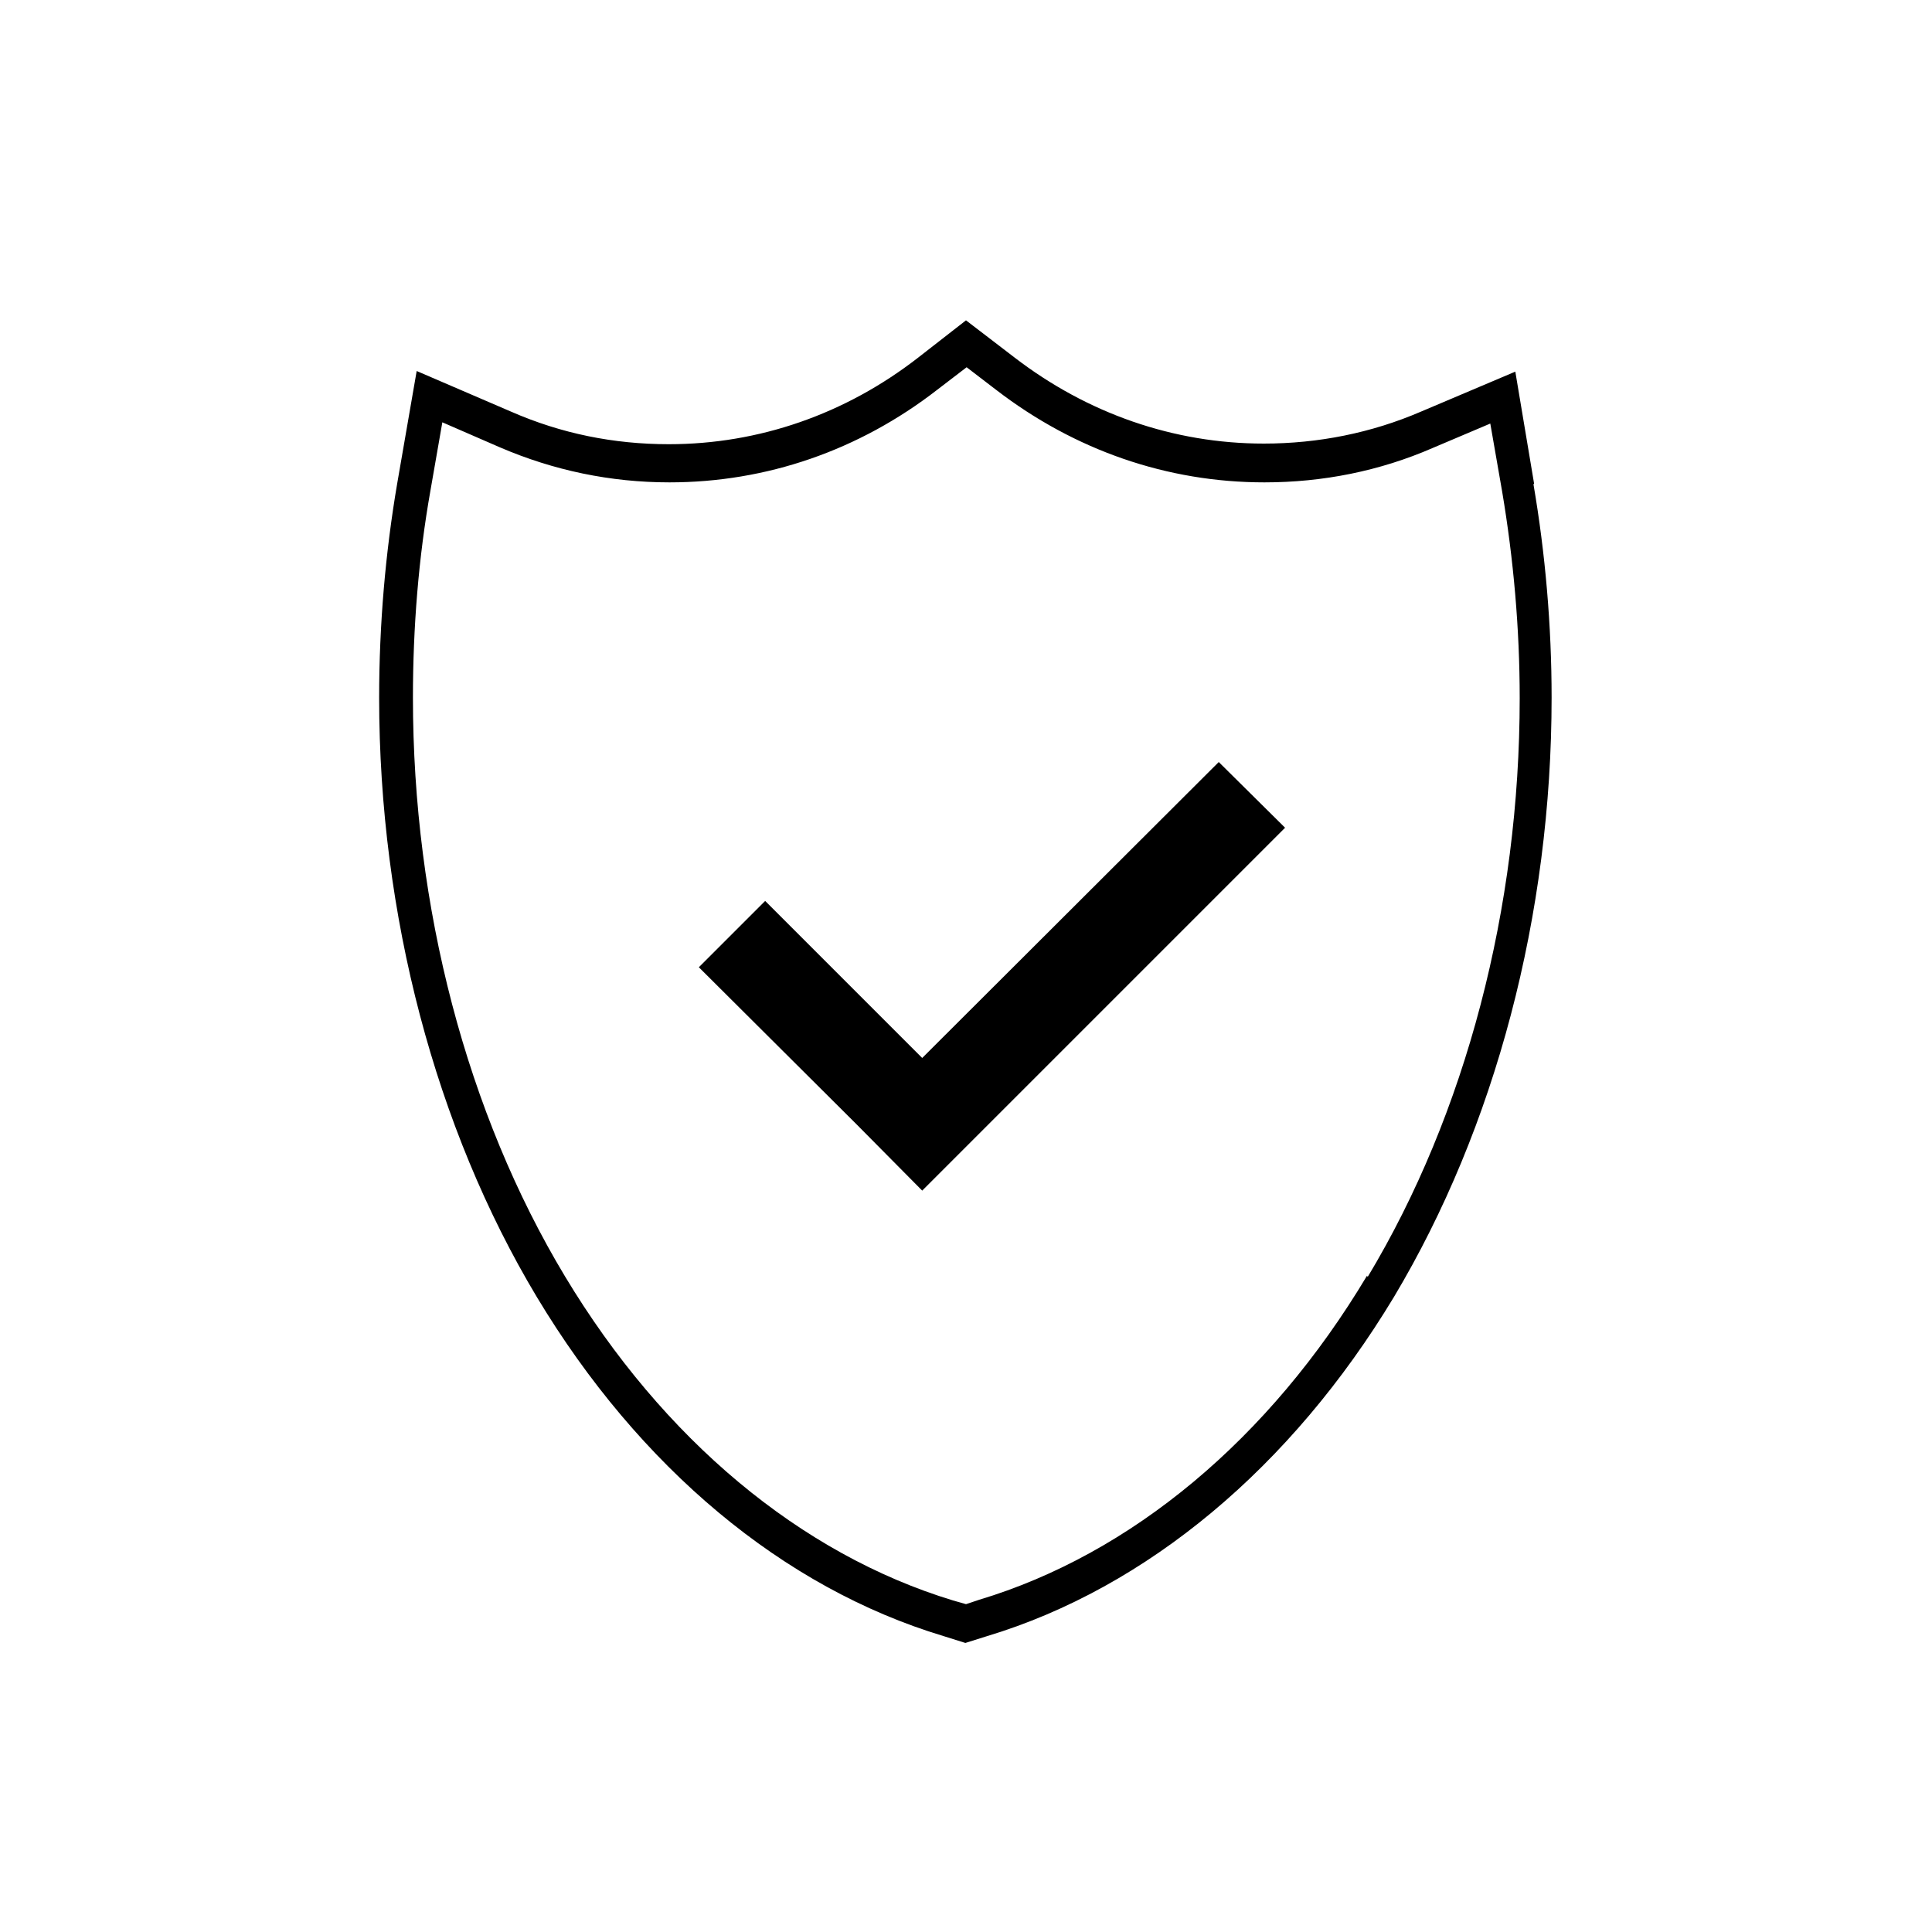
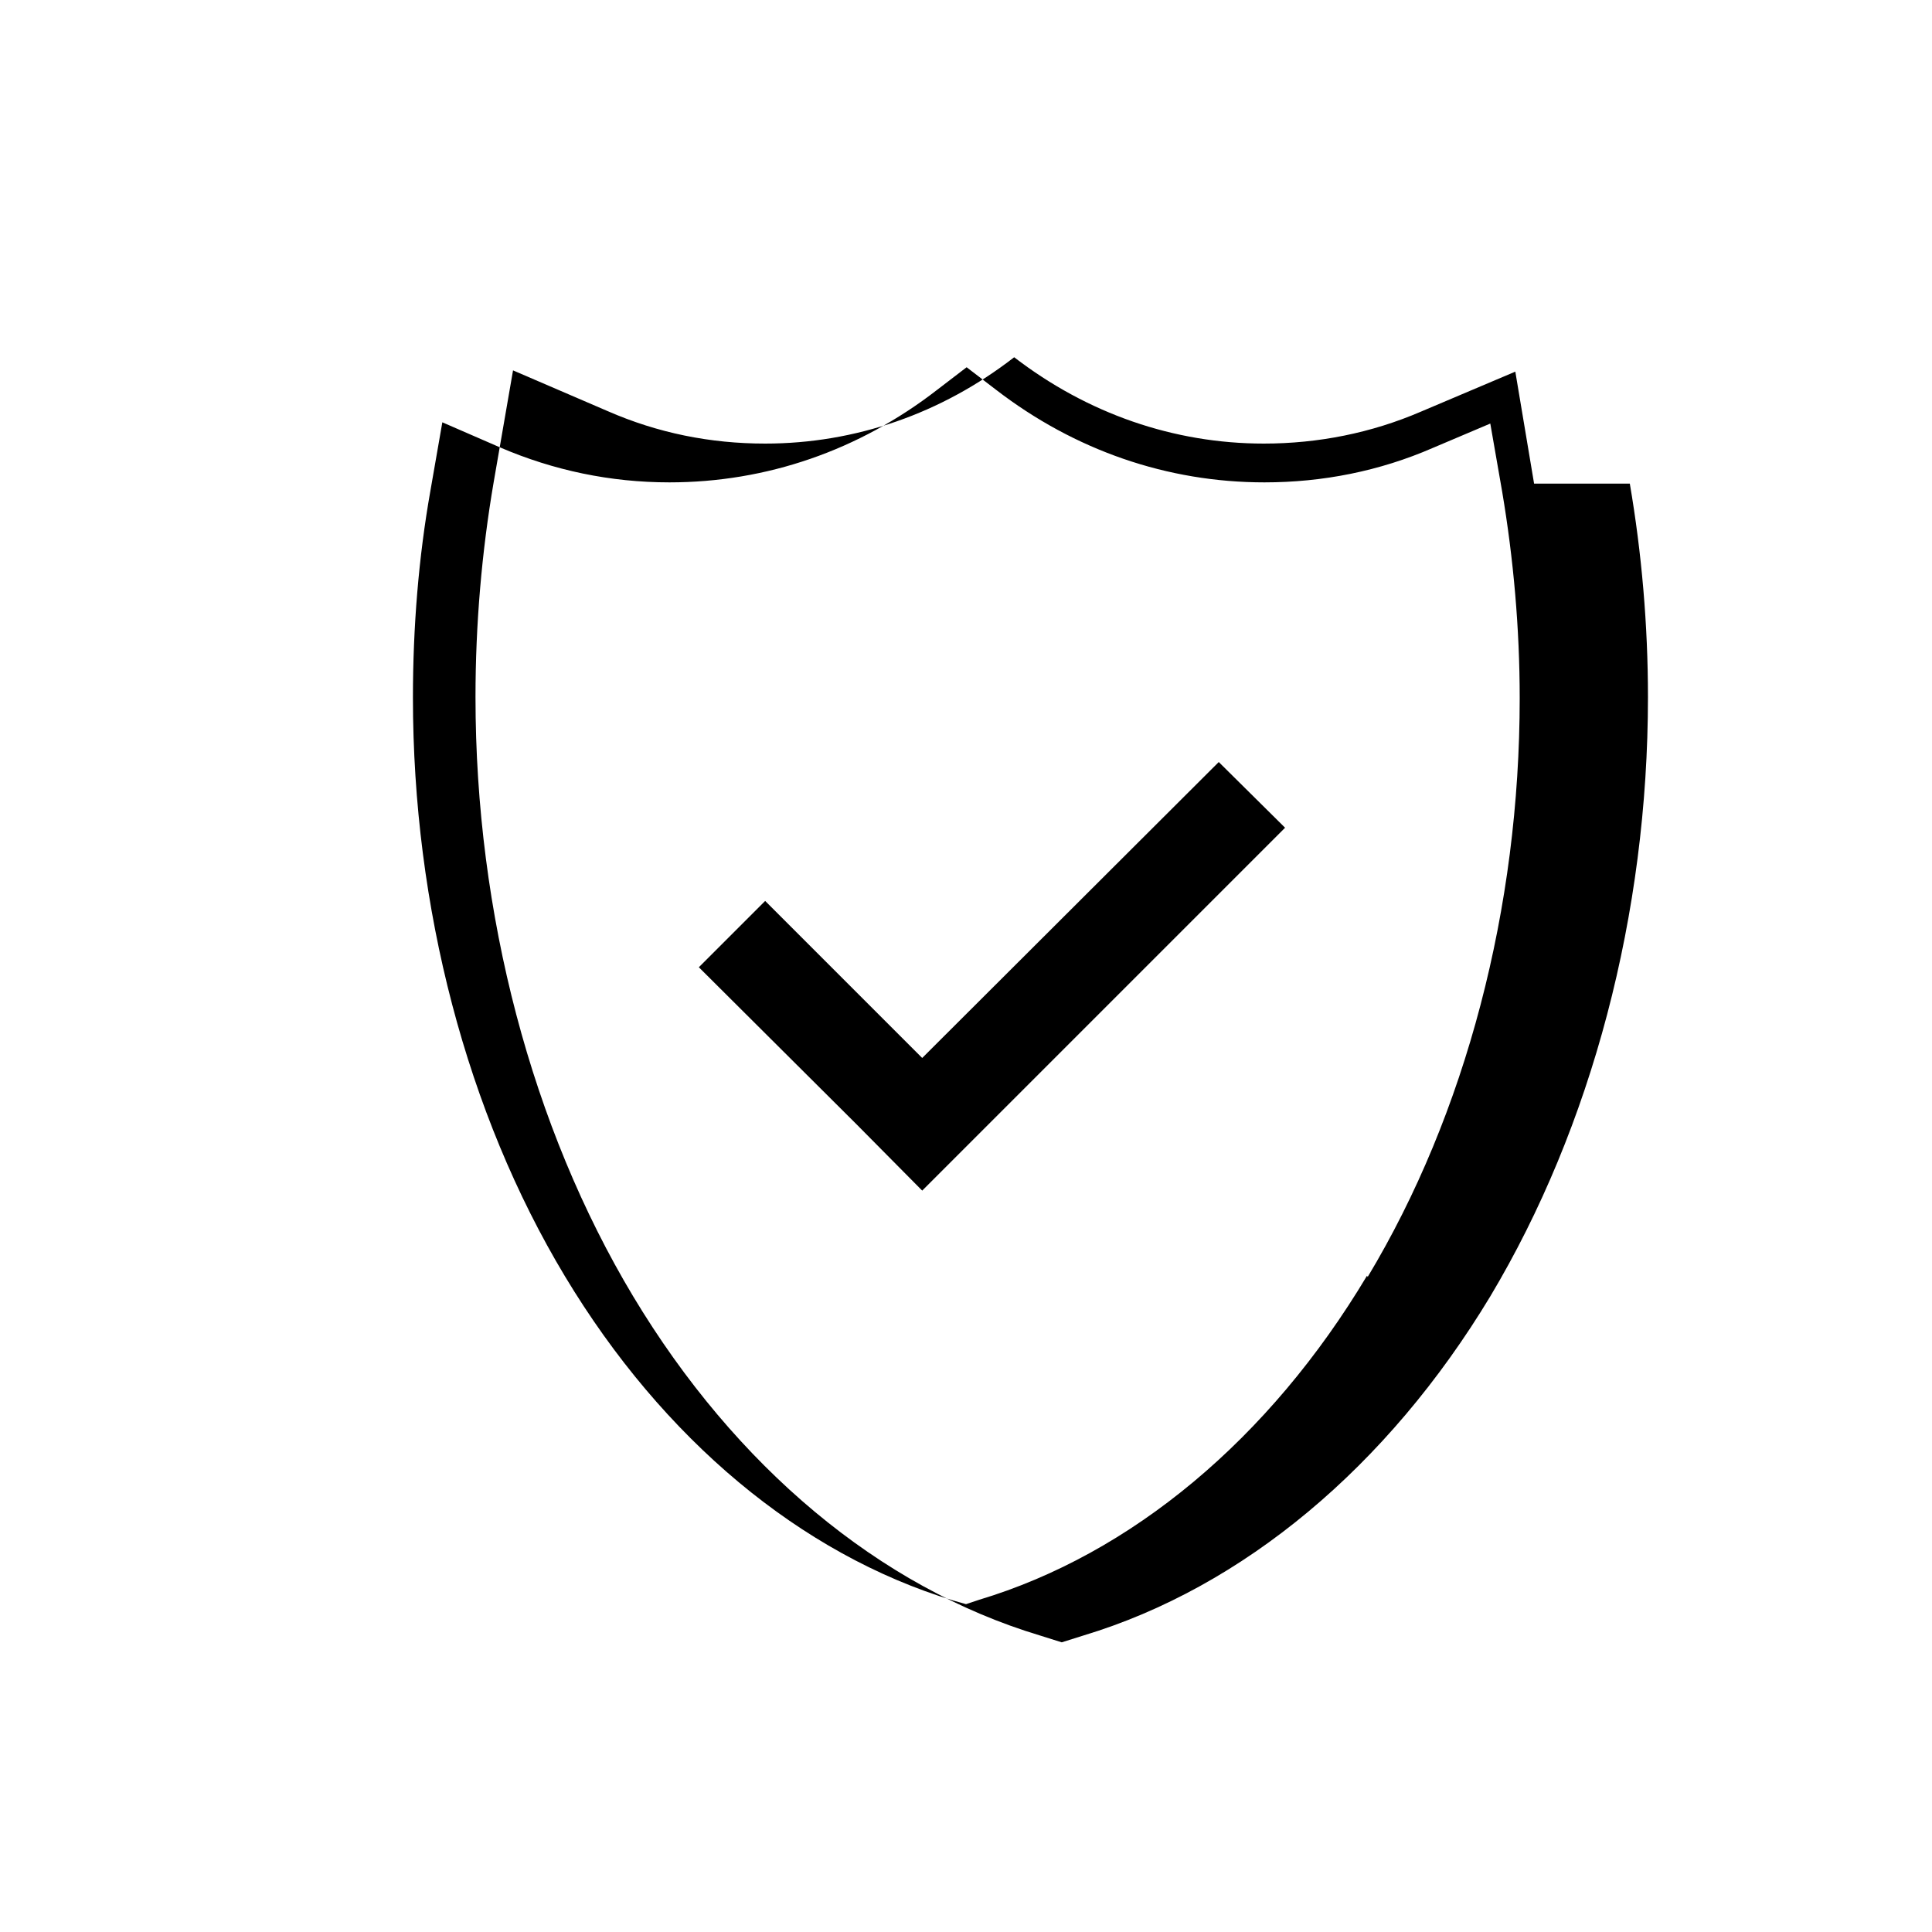
<svg xmlns="http://www.w3.org/2000/svg" id="Layer_2" viewBox="0 0 30.88 30.88">
  <defs>
    <style>.cls-1{fill:none;}</style>
  </defs>
  <g id="Layer_1-2">
    <rect class="cls-1" width="30.88" height="30.88" />
-     <rect class="cls-1" x="2.26" y="4.22" width="26.36" height="26.36" />
-     <path d="m24.52,7.73l-.3-1.79-1.51.64c-.79.34-1.64.51-2.51.51-1.44,0-2.82-.48-3.99-1.38l-.77-.59-.77.6c-1.16.9-2.54,1.38-3.98,1.38-.88,0-1.72-.17-2.52-.52l-1.51-.65-.31,1.79c-.19,1.11-.29,2.27-.29,3.43,0,3.47.9,6.88,2.52,9.58,1.64,2.73,3.94,4.65,6.5,5.42l.35.11.35-.11c2.55-.77,4.86-2.7,6.5-5.42,1.62-2.71,2.52-6.11,2.52-9.58,0-1.15-.1-2.3-.29-3.41Zm-2.67,12.66c-1.56,2.61-3.77,4.45-6.2,5.18l-.21.07-.21-.06c-2.43-.74-4.63-2.57-6.2-5.18-1.57-2.61-2.43-5.9-2.43-9.25,0-1.12.09-2.24.28-3.31l.19-1.09.92.4c.86.37,1.77.56,2.71.56,1.55,0,3.03-.51,4.28-1.48l.47-.36.47.36c1.26.97,2.74,1.48,4.29,1.48.93,0,1.84-.18,2.69-.55l.92-.39.19,1.09c.18,1.07.28,2.18.28,3.3,0,3.35-.86,6.64-2.43,9.25Z" />
+     <path d="m24.52,7.73l-.3-1.79-1.51.64c-.79.34-1.64.51-2.51.51-1.44,0-2.82-.48-3.99-1.38c-1.16.9-2.54,1.38-3.98,1.38-.88,0-1.72-.17-2.52-.52l-1.51-.65-.31,1.79c-.19,1.11-.29,2.27-.29,3.43,0,3.47.9,6.88,2.52,9.58,1.64,2.73,3.94,4.65,6.5,5.42l.35.11.35-.11c2.55-.77,4.86-2.7,6.5-5.42,1.62-2.71,2.52-6.11,2.52-9.58,0-1.15-.1-2.3-.29-3.41Zm-2.67,12.66c-1.56,2.61-3.77,4.45-6.2,5.18l-.21.07-.21-.06c-2.43-.74-4.63-2.57-6.2-5.18-1.57-2.61-2.43-5.9-2.43-9.25,0-1.12.09-2.24.28-3.31l.19-1.09.92.4c.86.37,1.77.56,2.71.56,1.55,0,3.03-.51,4.28-1.48l.47-.36.47.36c1.26.97,2.74,1.48,4.29,1.48.93,0,1.84-.18,2.69-.55l.92-.39.19,1.09c.18,1.07.28,2.18.28,3.3,0,3.35-.86,6.64-2.43,9.25Z" />
    <polygon points="14.74 16.91 19.48 12.18 20.54 13.23 15.8 17.97 14.74 19.03 13.69 17.97 11.17 15.46 12.23 14.4 14.74 16.91" />
  </g>
</svg>